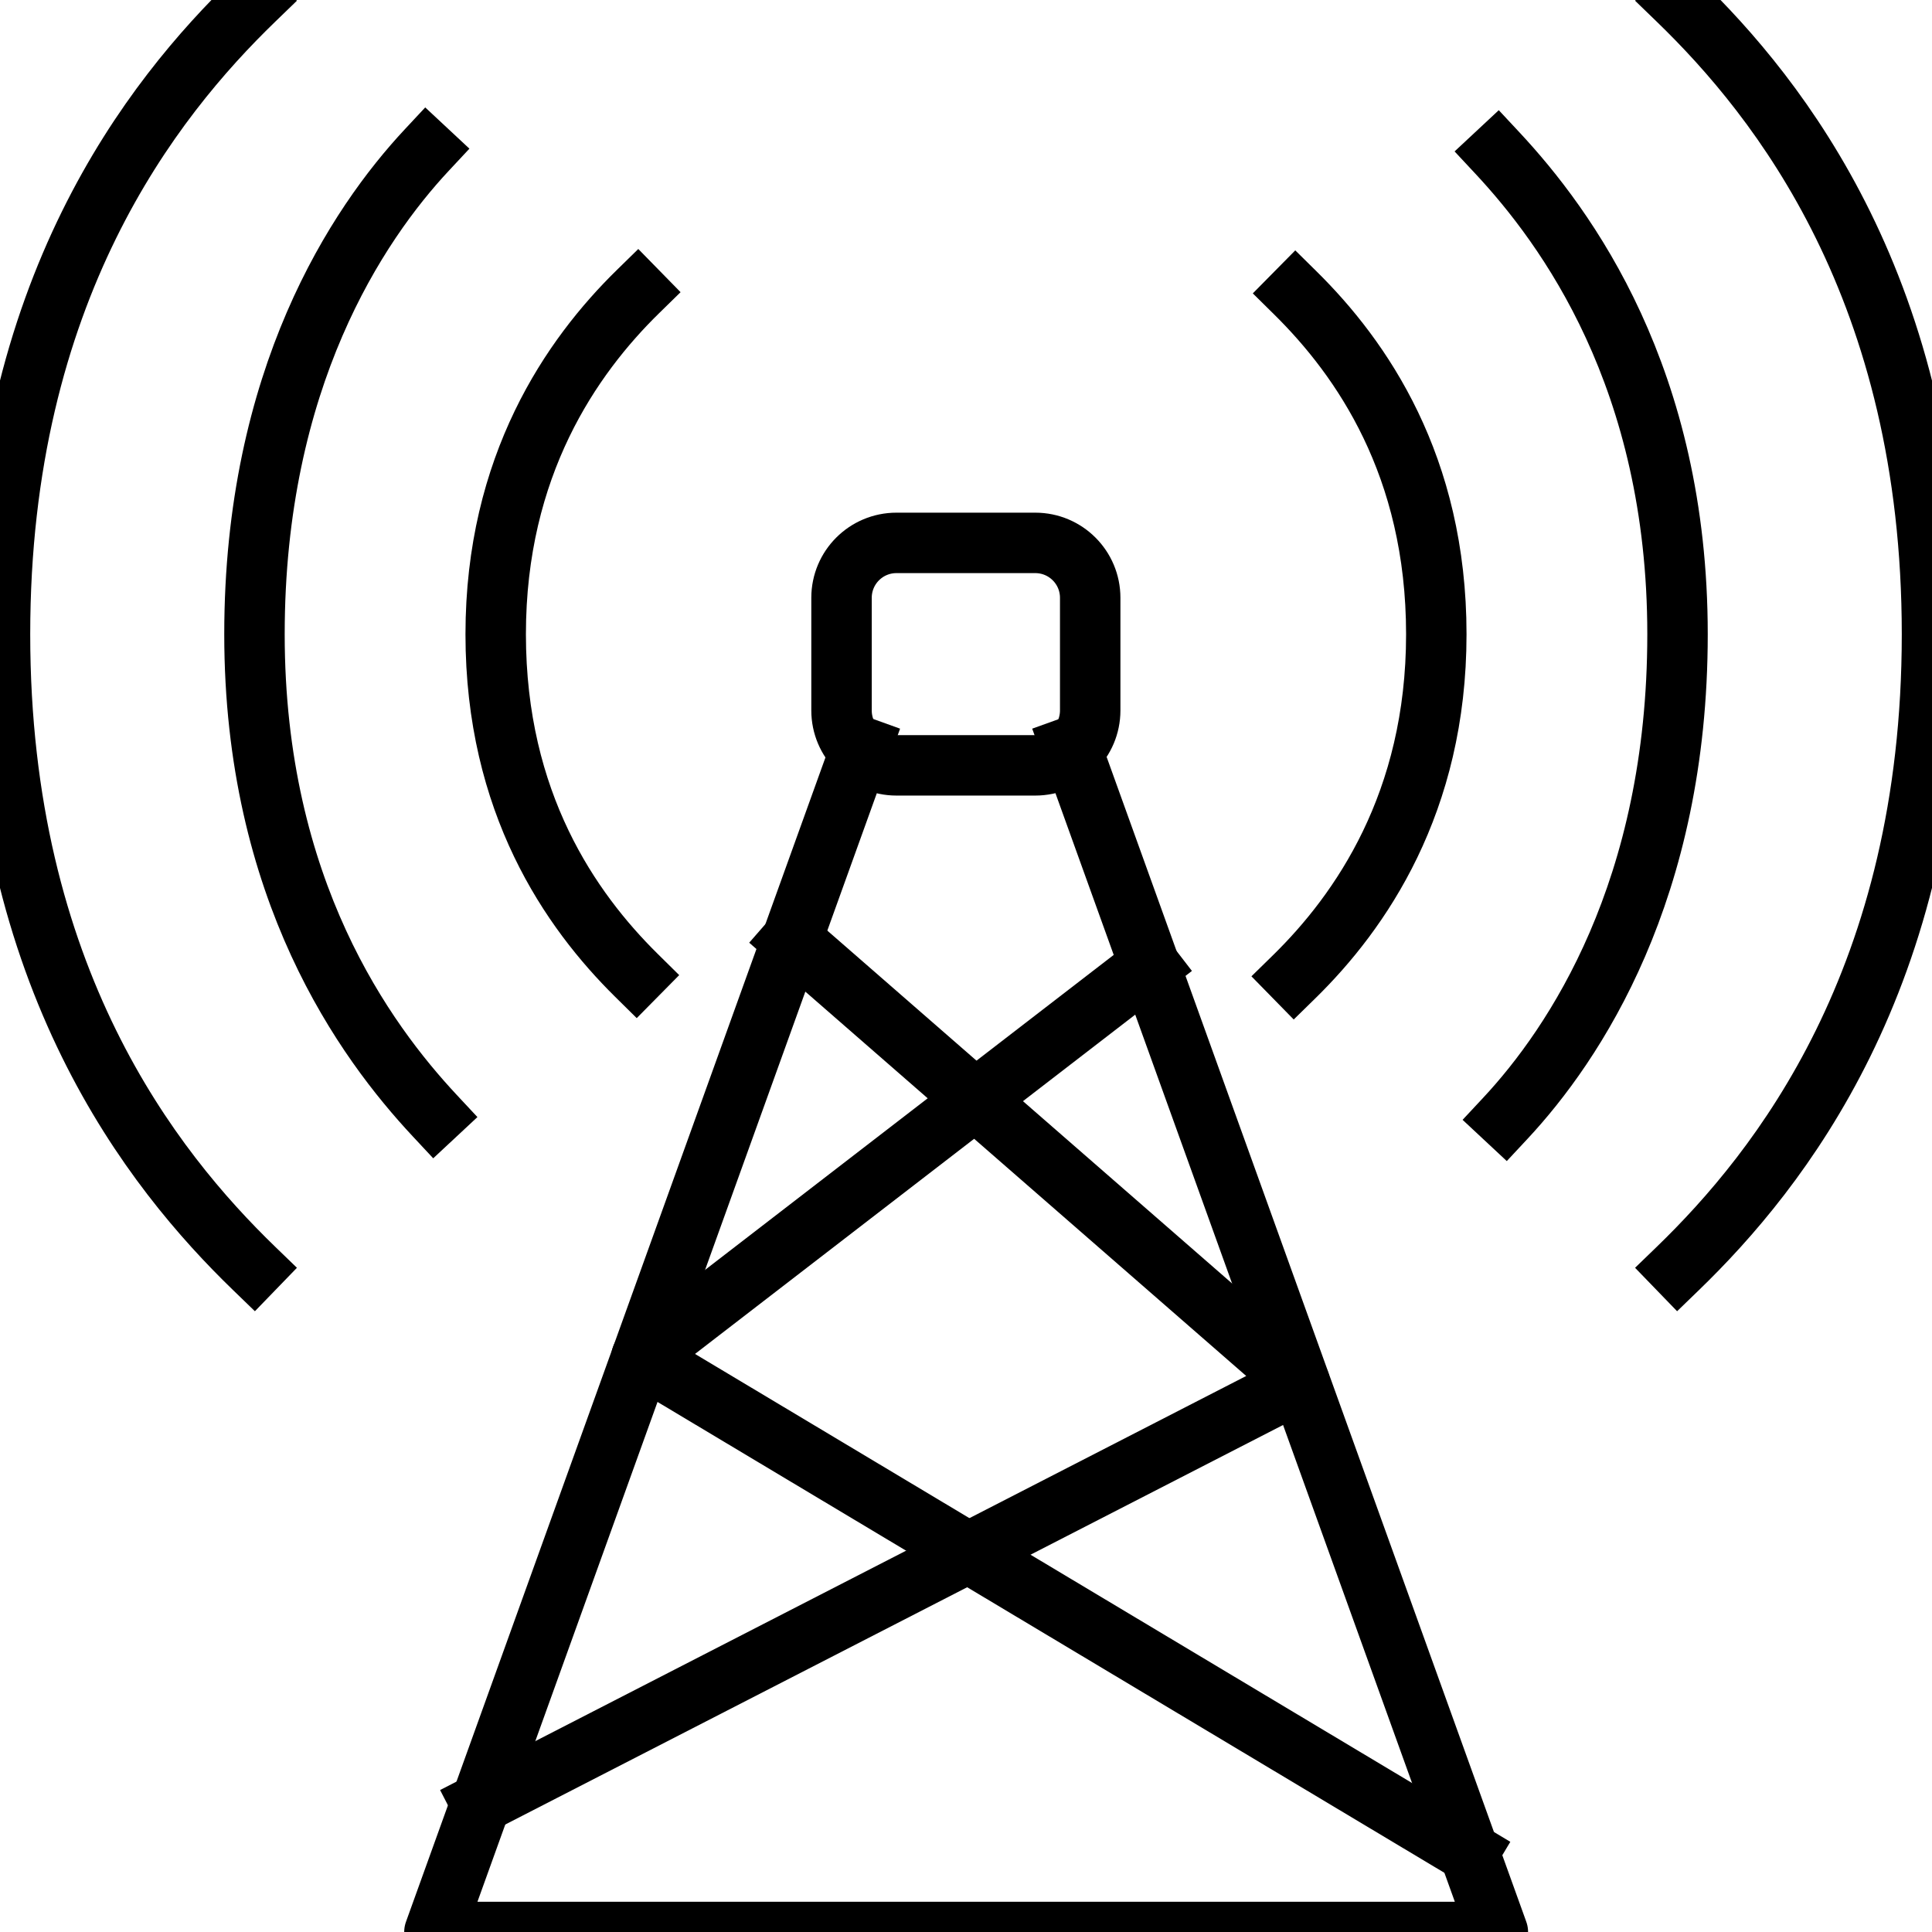
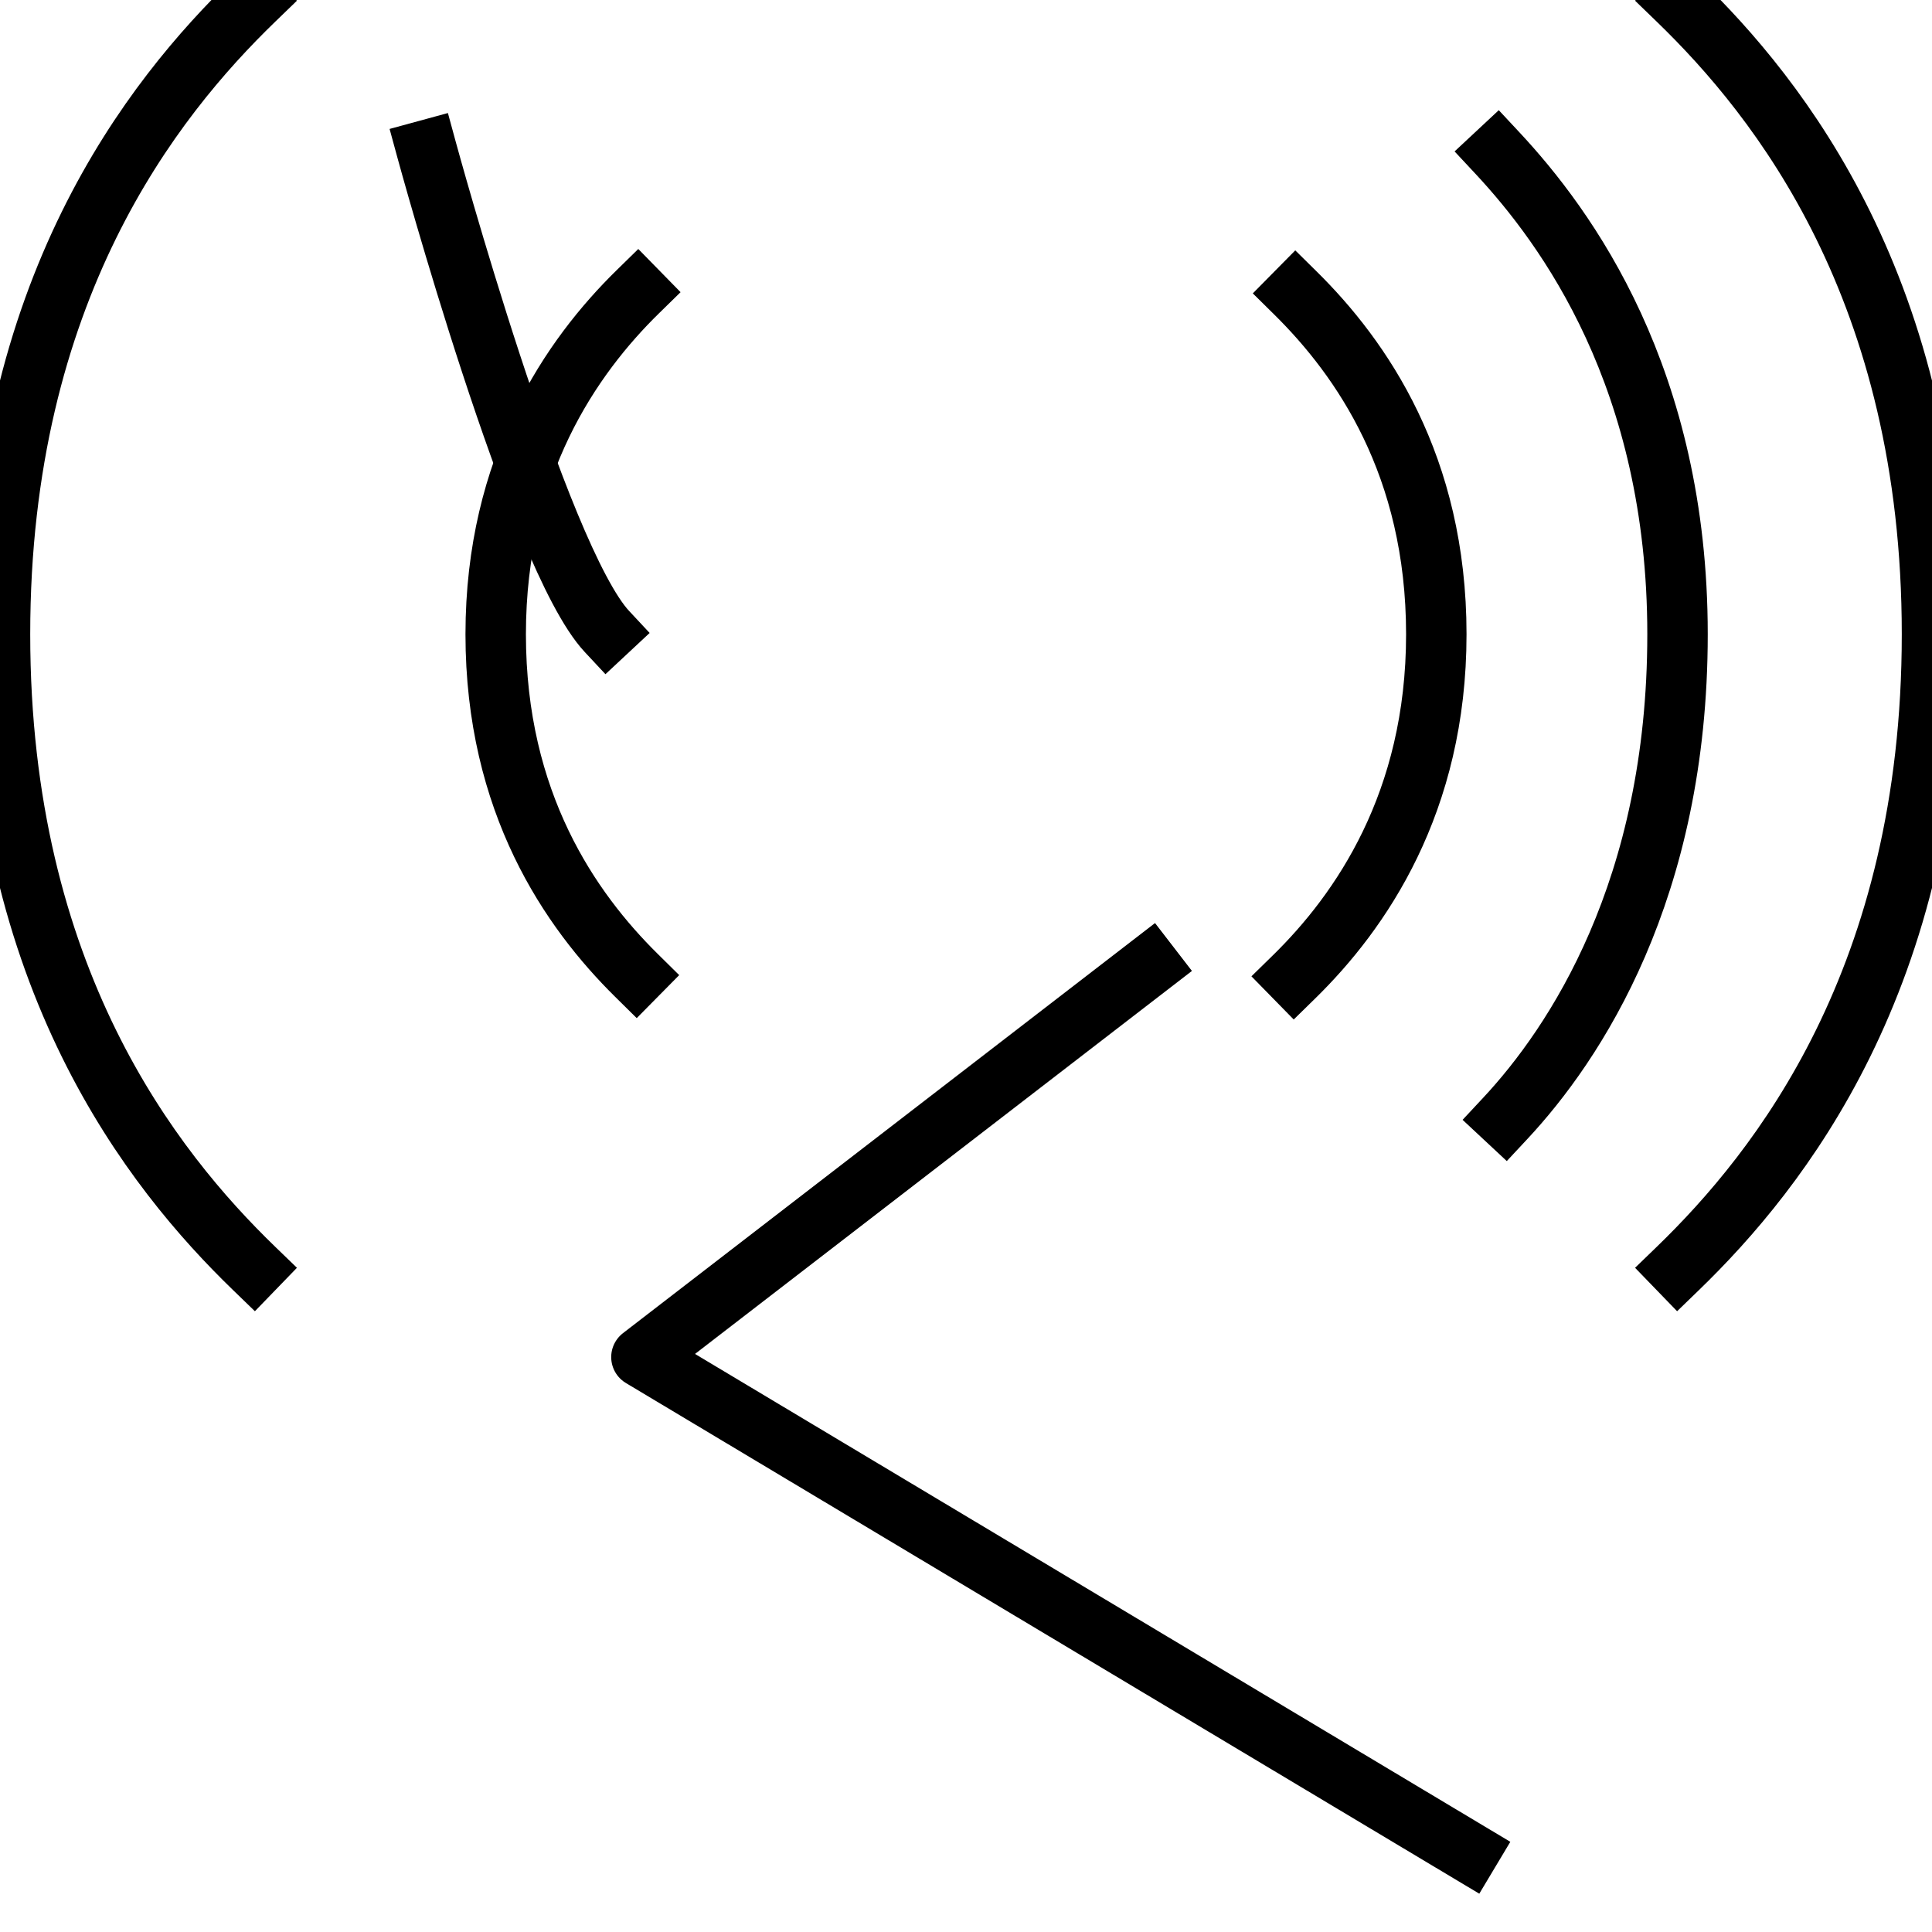
<svg xmlns="http://www.w3.org/2000/svg" id="Layer_1" data-name="Layer 1" viewBox="0 0 70 70">
  <defs>
    <style>
      .cls-1, .cls-2 {
        fill: none;
      }

      .cls-2 {
        stroke: #000;
        stroke-linecap: square;
        stroke-linejoin: round;
        stroke-width: 2.19px;
      }
    </style>
  </defs>
  <rect class="cls-1" width="70" height="70" />
  <g>
-     <path class="cls-2" d="M39.5,21.66v4.08c0,1.1-.89,1.99-1.99,1.99h-5.03c-1.1,0-1.99-.89-1.99-1.99v-4.08c0-1.1.89-1.99,1.99-1.99h5.03c1.1,0,1.99.89,1.99,1.99Z" />
-     <path class="cls-2" d="M31.21,27.06l-15.47,42.94h38.53l-15.47-42.94" />
-     <polyline class="cls-2" points="17.42 65.33 47.09 50.09 28.69 34.05" />
    <polyline class="cls-2" points="53.22 67.11 23.24 49.17 41.65 34.98" />
    <g>
      <path class="cls-2" d="M60.79,45.96h0c3.69-3.57,9.21-10.52,9.21-22.98S64.48,3.57,60.79,0M54.54,40.52c2.51-2.69,6.24-8.27,6.24-17.54s-4.02-14.75-6.53-17.44M46.89,35.39c2.4-2.35,5.15-6.3,5.15-12.41s-2.71-10-5.1-12.36" />
      <path class="cls-2" d="M9.21,0h0C5.52,3.57,0,10.52,0,22.98s5.52,19.41,9.21,22.98" />
-       <path class="cls-2" d="M15.46,5.44c-2.51,2.69-6.24,8.27-6.24,17.54s4.02,14.75,6.53,17.44" />
+       <path class="cls-2" d="M15.46,5.44s4.02,14.75,6.53,17.44" />
      <path class="cls-2" d="M23.11,10.57c-2.4,2.35-5.15,6.3-5.15,12.41s2.71,10,5.1,12.36" />
    </g>
  </g>
</svg>